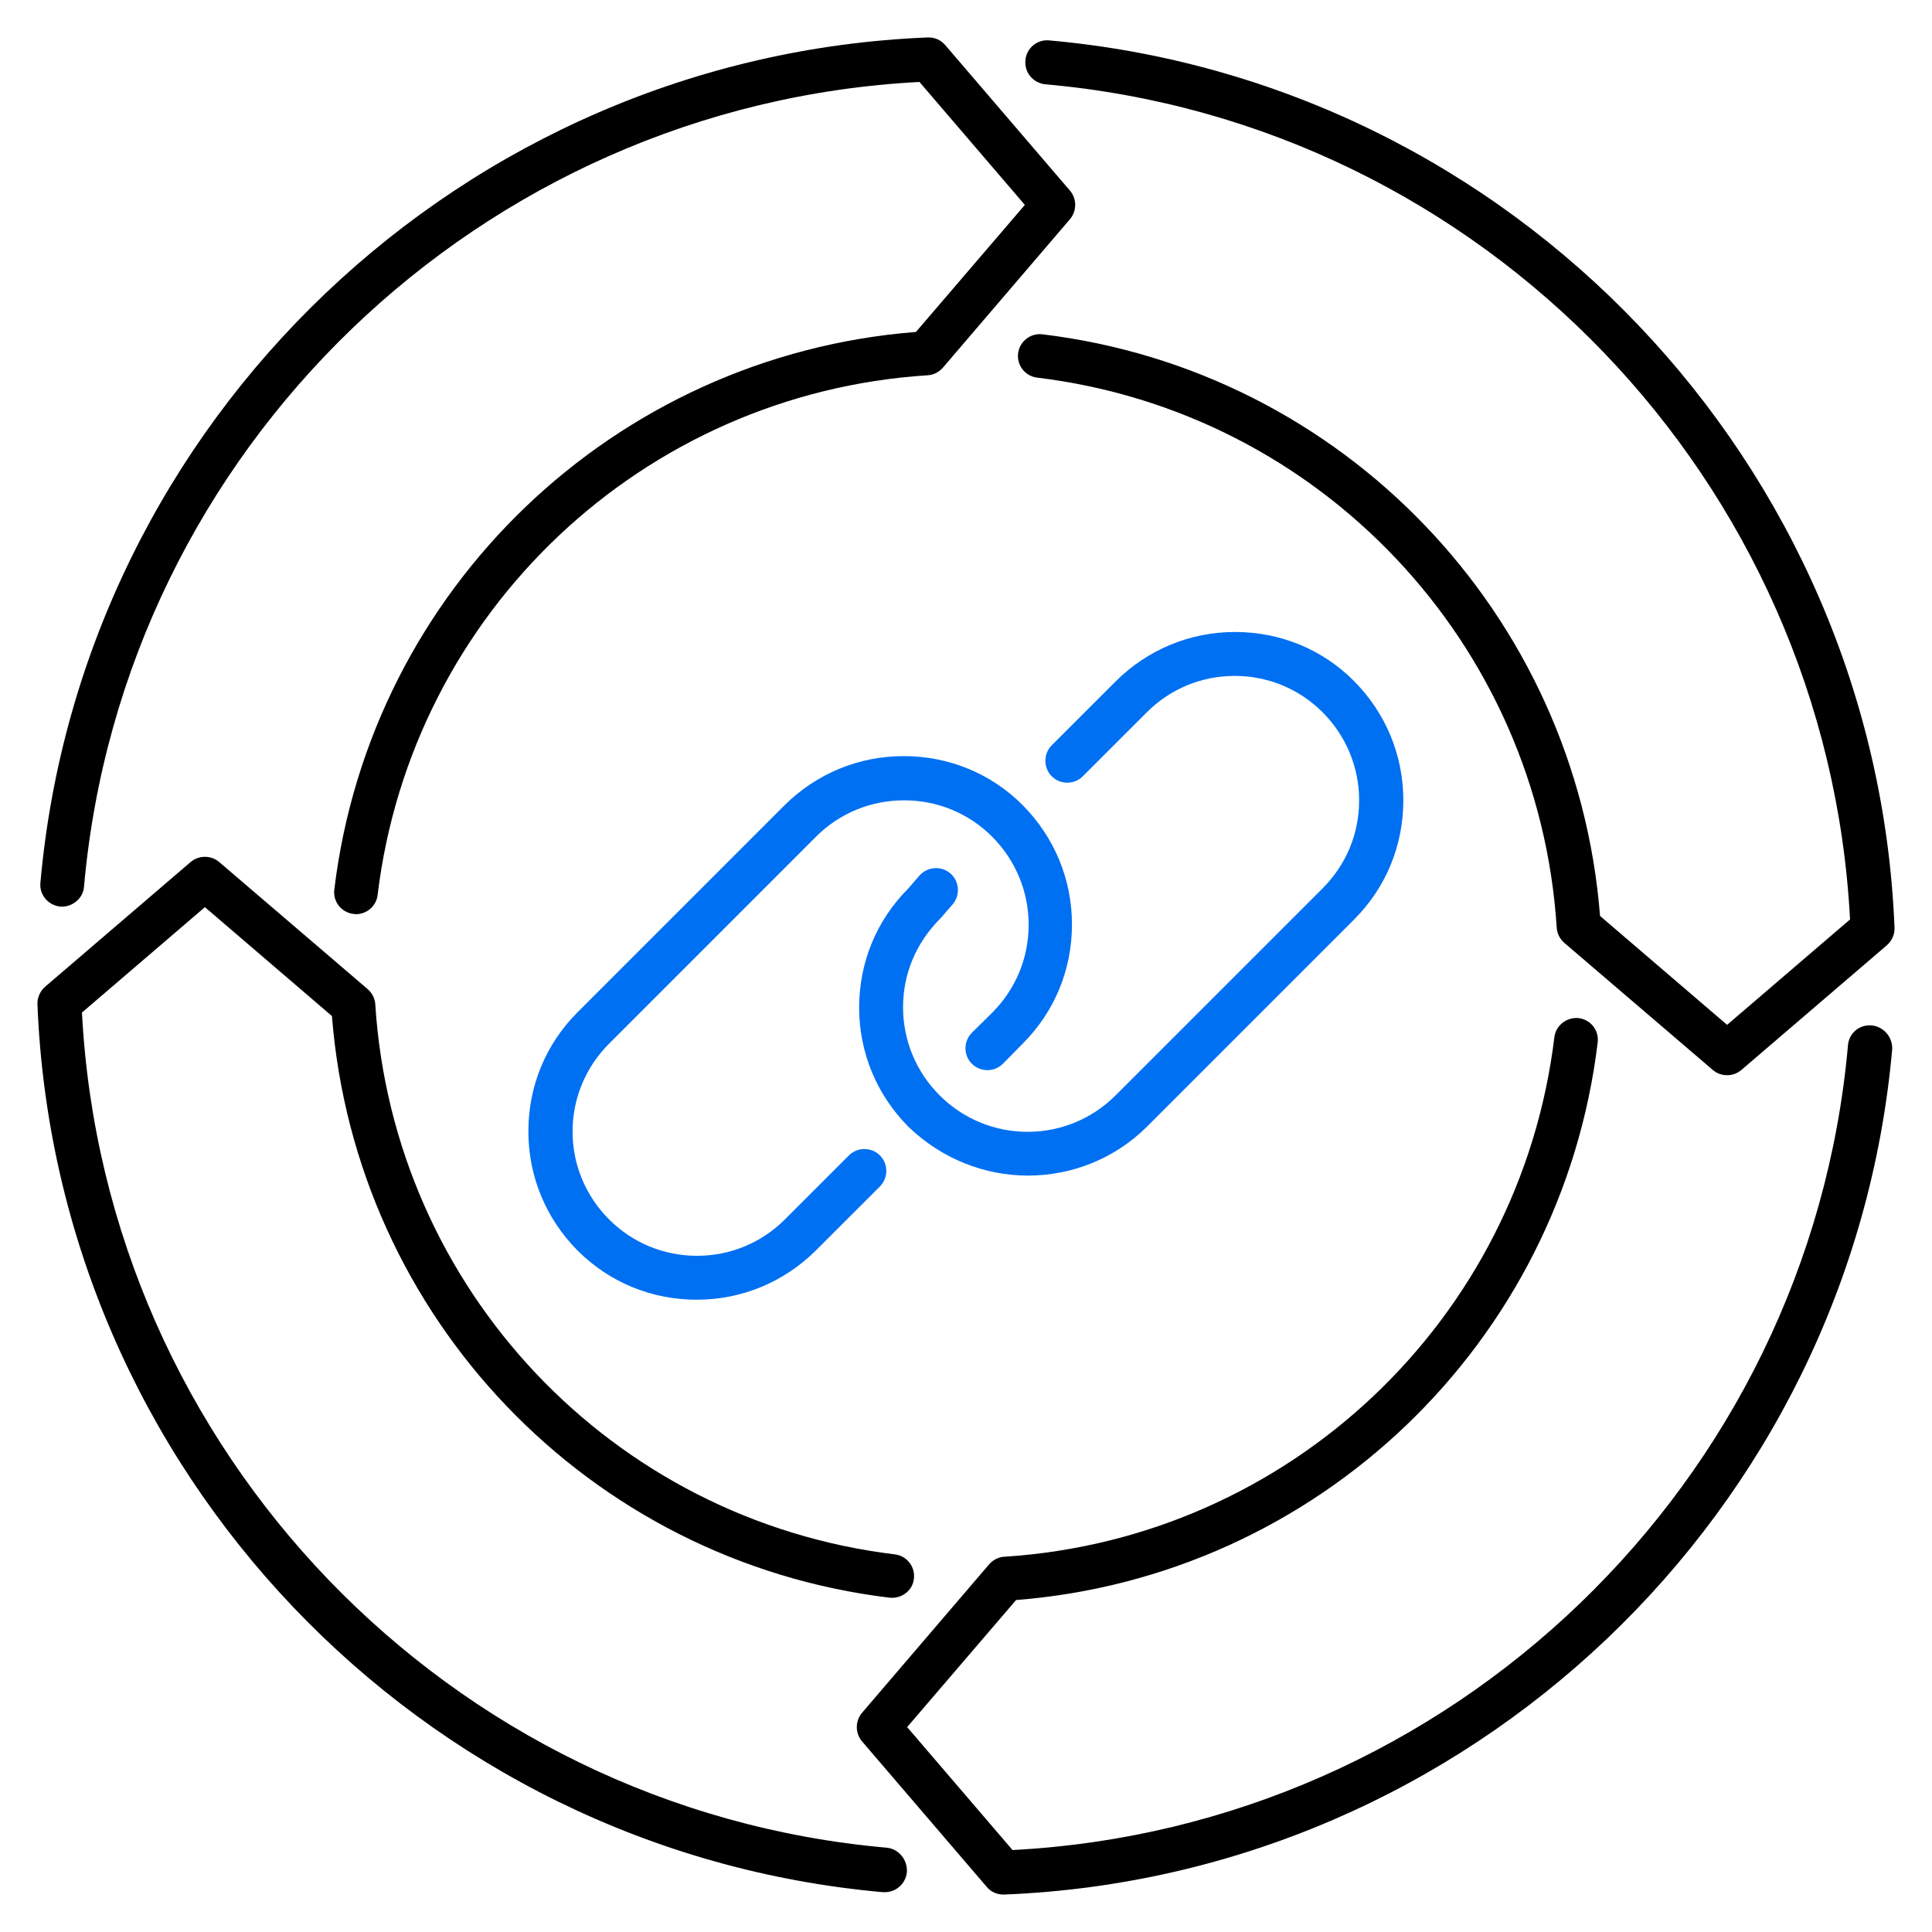
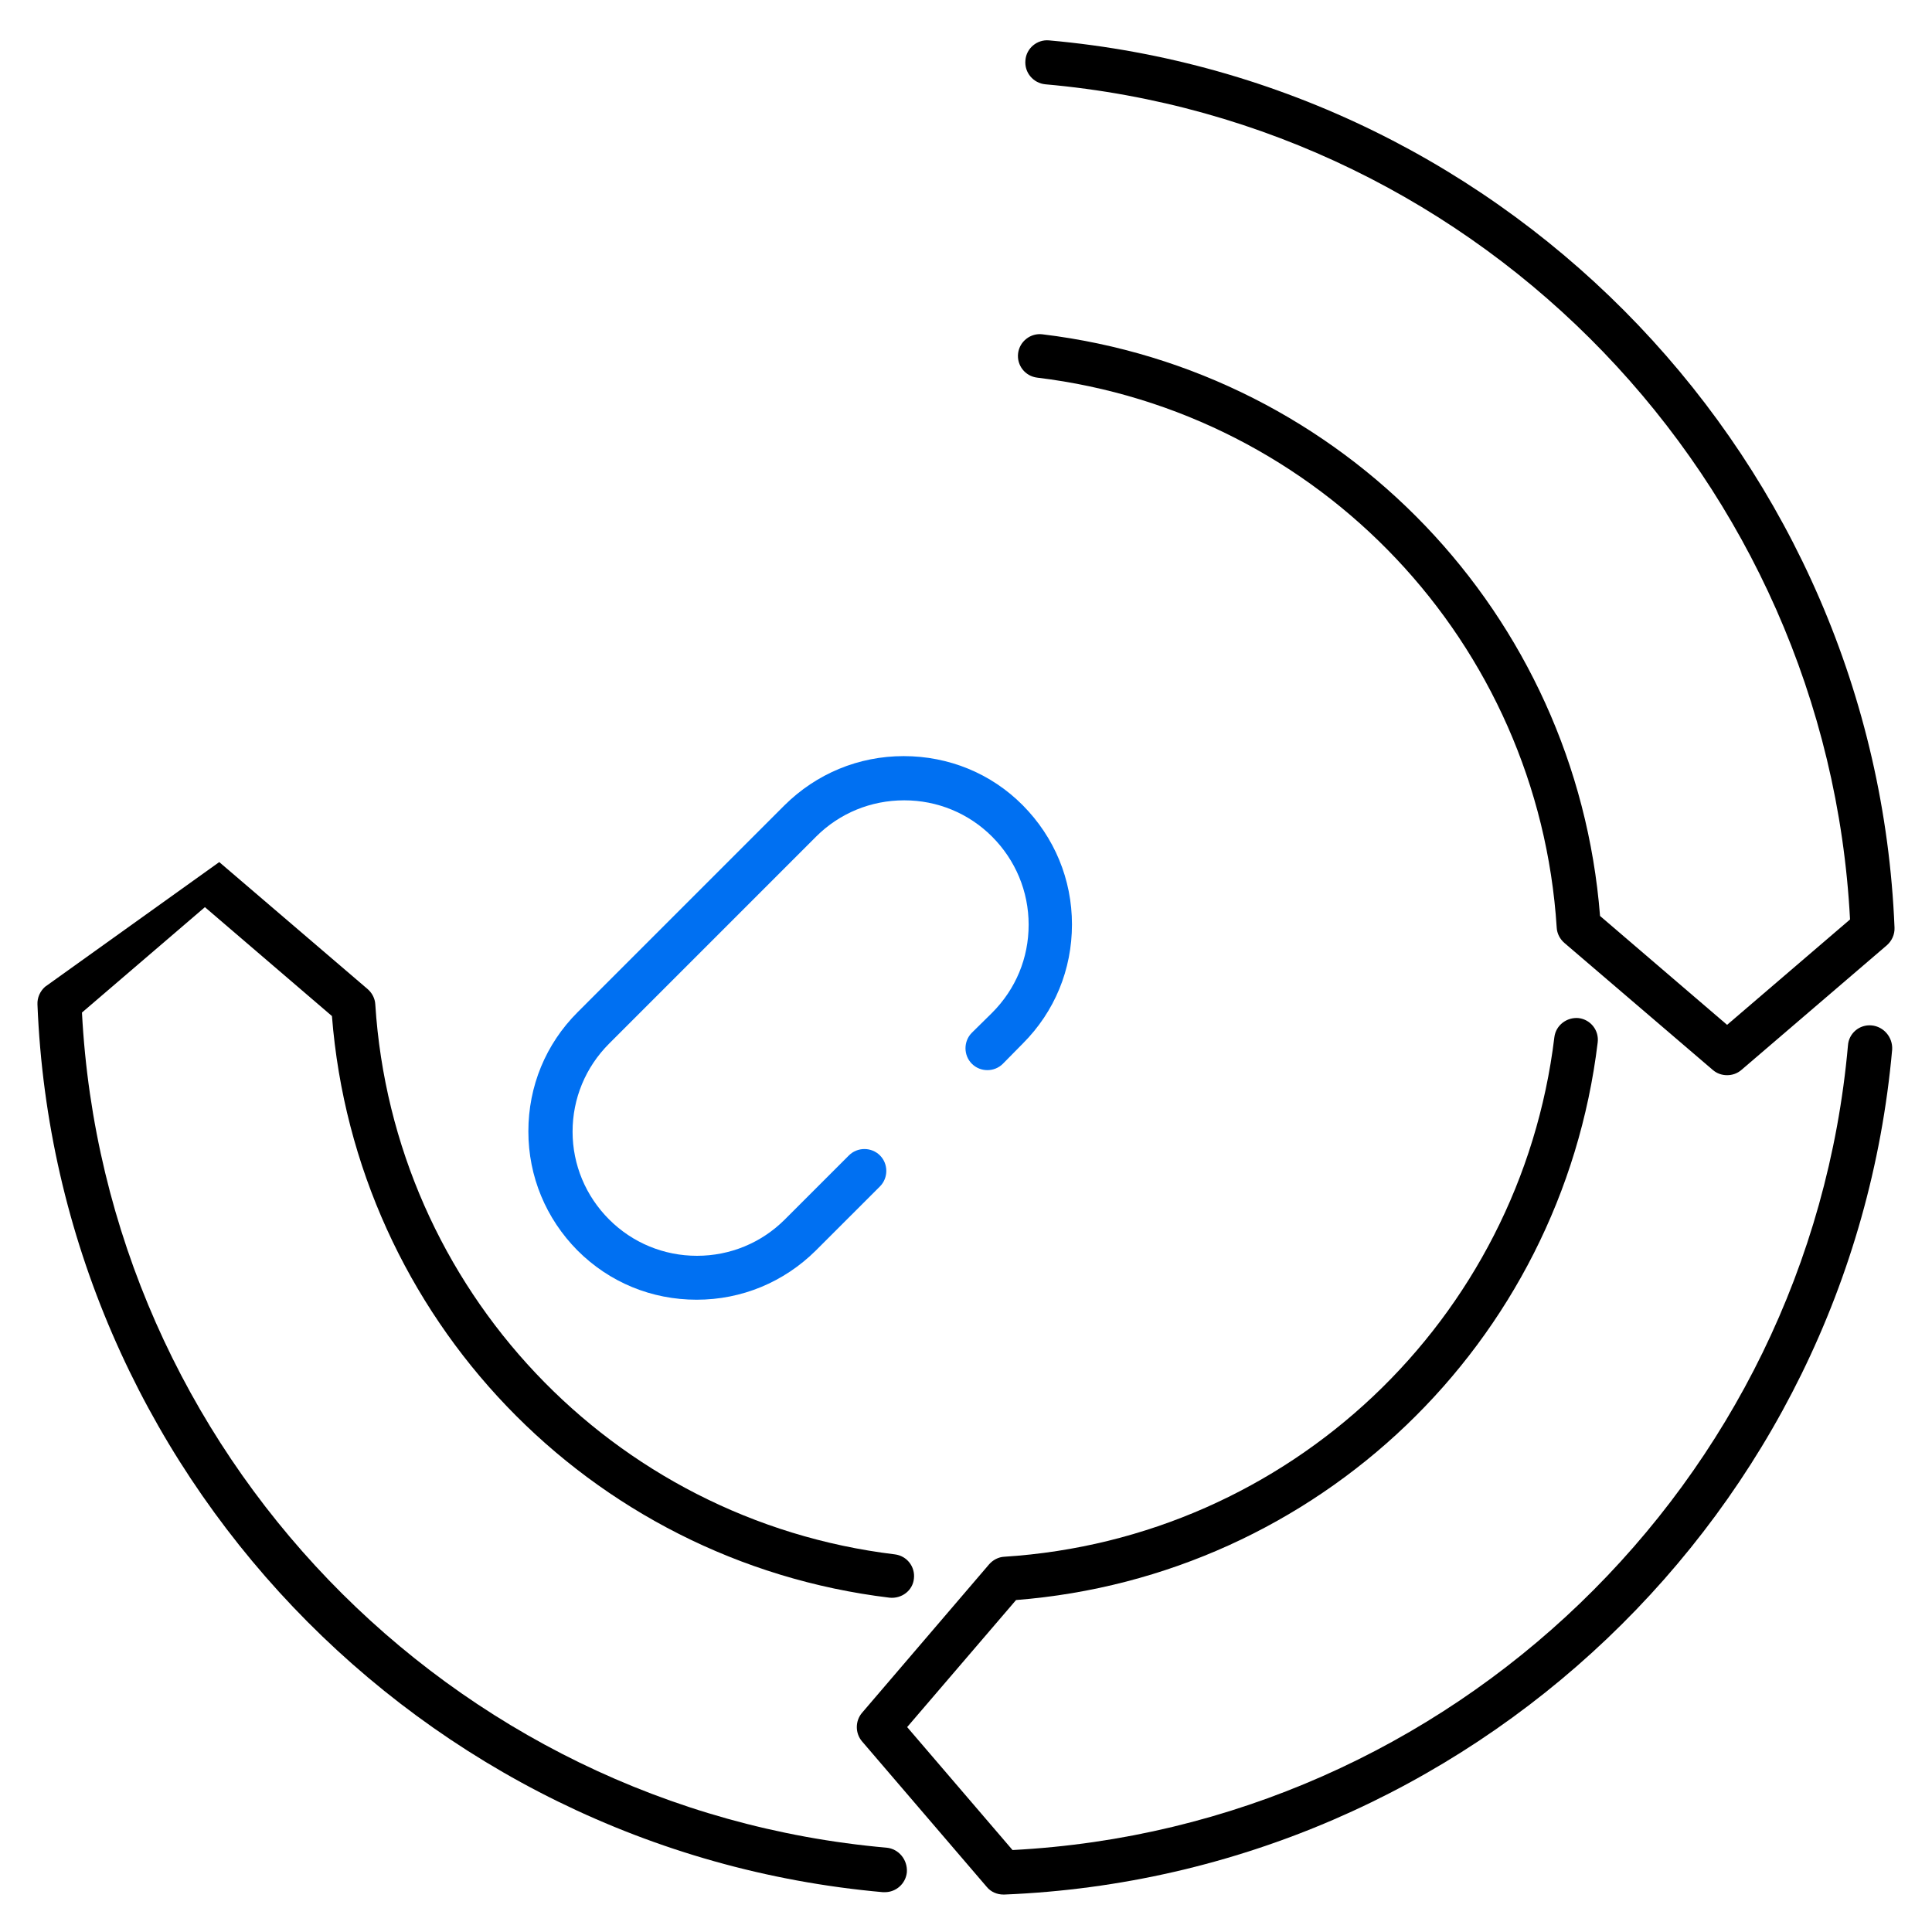
<svg xmlns="http://www.w3.org/2000/svg" width="85" height="85" viewBox="0 0 85 85" fill="none">
-   <path d="M45.23 51.721C47.123 51.721 49.029 51 50.472 49.558L59.577 40.452C60.981 39.048 61.741 37.194 61.741 35.211C61.741 33.227 60.968 31.373 59.577 29.969C58.186 28.565 56.319 27.805 54.335 27.805C52.352 27.805 50.498 28.578 49.094 29.969L46.273 32.789C45.9 33.163 45.9 33.781 46.273 34.154C46.647 34.528 47.265 34.528 47.638 34.154L50.459 31.334C51.489 30.304 52.867 29.737 54.322 29.737C55.778 29.737 57.156 30.304 58.186 31.334C59.216 32.364 59.796 33.742 59.796 35.211C59.796 36.679 59.229 38.044 58.186 39.087L49.081 48.192C46.943 50.33 43.479 50.33 41.341 48.192C40.31 47.162 39.731 45.784 39.731 44.316C39.731 42.848 40.297 41.483 41.379 40.401L41.907 39.795C42.255 39.396 42.216 38.778 41.817 38.43C41.418 38.083 40.813 38.121 40.452 38.52L39.963 39.087C38.559 40.491 37.799 42.345 37.799 44.329C37.799 46.312 38.572 48.167 39.963 49.57C41.444 51 43.337 51.721 45.23 51.721Z" fill="#0070F2" />
  <path d="M42.758 45.436C42.384 45.81 42.384 46.428 42.758 46.801C43.131 47.175 43.749 47.175 44.123 46.801L44.998 45.913C46.402 44.509 47.162 42.654 47.162 40.671C47.162 38.688 46.389 36.833 44.998 35.429C43.608 34.026 41.74 33.266 39.757 33.266C37.773 33.266 35.919 34.039 34.515 35.429L25.41 44.535C24.006 45.939 23.246 47.793 23.246 49.776C23.246 51.76 24.019 53.614 25.41 55.018C26.814 56.422 28.668 57.182 30.651 57.182C32.635 57.182 34.489 56.409 35.893 55.018L38.714 52.198C39.087 51.824 39.087 51.206 38.714 50.833C38.34 50.459 37.722 50.459 37.349 50.833L34.528 53.653C33.498 54.683 32.12 55.25 30.664 55.25C29.209 55.25 27.831 54.683 26.801 53.653C25.77 52.623 25.191 51.245 25.191 49.789C25.191 48.334 25.758 46.956 26.801 45.913L35.906 36.807C36.936 35.777 38.314 35.211 39.783 35.211C41.238 35.211 42.616 35.777 43.646 36.807C44.676 37.838 45.256 39.216 45.256 40.684C45.256 42.152 44.689 43.517 43.646 44.561L42.758 45.436Z" fill="#0070F2" />
-   <path d="M39.01 81.291C19.743 79.591 4.611 63.827 3.606 44.548L9.015 39.911L14.604 44.702C15.648 57.967 25.899 68.695 39.139 70.292C39.667 70.344 40.156 69.983 40.208 69.455C40.272 68.927 39.898 68.451 39.37 68.386C26.917 66.879 17.309 56.705 16.511 44.187C16.498 43.929 16.369 43.685 16.176 43.517L9.646 37.928C9.286 37.619 8.745 37.619 8.384 37.928L1.983 43.414C1.764 43.608 1.636 43.891 1.648 44.187C2.46 64.651 18.455 81.433 38.842 83.248H38.933C39.422 83.248 39.847 82.875 39.898 82.373C39.937 81.819 39.538 81.342 39.01 81.291Z" fill="black" />
-   <path d="M2.653 39.886C3.168 39.924 3.658 39.538 3.696 39.01C5.409 19.743 21.173 4.611 40.452 3.606L45.089 9.015L40.298 14.604C27.033 15.648 16.305 25.899 14.708 39.139C14.643 39.667 15.017 40.143 15.545 40.208C15.583 40.208 15.622 40.22 15.661 40.22C16.137 40.22 16.562 39.86 16.614 39.37C18.12 26.917 28.295 17.309 40.813 16.511C41.071 16.498 41.315 16.369 41.483 16.176L47.072 9.646C47.381 9.286 47.381 8.745 47.072 8.384L41.586 1.983C41.392 1.764 41.135 1.636 40.813 1.648C20.387 2.473 3.593 18.455 1.777 38.842C1.726 39.37 2.125 39.834 2.653 39.886Z" fill="black" />
+   <path d="M39.01 81.291C19.743 79.591 4.611 63.827 3.606 44.548L9.015 39.911L14.604 44.702C15.648 57.967 25.899 68.695 39.139 70.292C39.667 70.344 40.156 69.983 40.208 69.455C40.272 68.927 39.898 68.451 39.37 68.386C26.917 66.879 17.309 56.705 16.511 44.187C16.498 43.929 16.369 43.685 16.176 43.517L9.646 37.928L1.983 43.414C1.764 43.608 1.636 43.891 1.648 44.187C2.46 64.651 18.455 81.433 38.842 83.248H38.933C39.422 83.248 39.847 82.875 39.898 82.373C39.937 81.819 39.538 81.342 39.01 81.291Z" fill="black" />
  <path d="M45.99 3.709C65.257 5.409 80.389 21.173 81.394 40.452L75.985 45.089L70.395 40.298C69.352 27.033 59.1 16.305 45.861 14.708C45.346 14.643 44.857 15.017 44.792 15.545C44.728 16.073 45.101 16.549 45.629 16.614C58.083 18.12 67.691 28.295 68.489 40.813C68.502 41.071 68.631 41.315 68.824 41.483L75.354 47.072C75.534 47.227 75.753 47.304 75.985 47.304C76.216 47.304 76.435 47.227 76.616 47.072L83.016 41.586C83.235 41.392 83.364 41.109 83.351 40.813C82.527 20.387 66.544 3.593 46.157 1.777C45.629 1.726 45.153 2.125 45.114 2.653C45.063 3.194 45.462 3.658 45.99 3.709Z" fill="black" />
  <path d="M82.347 45.114C81.806 45.063 81.342 45.462 81.303 45.99C79.591 65.257 63.827 80.389 44.547 81.394L39.911 75.985L44.702 70.395C57.967 69.352 68.695 59.101 70.292 45.861C70.356 45.333 69.983 44.857 69.455 44.792C68.94 44.741 68.451 45.102 68.386 45.63C66.879 58.083 56.705 67.691 44.187 68.49C43.929 68.502 43.685 68.631 43.517 68.824L37.928 75.354C37.619 75.715 37.619 76.255 37.928 76.616L43.414 83.017C43.594 83.236 43.865 83.352 44.148 83.352H44.187C64.638 82.527 81.432 66.545 83.248 46.17C83.274 45.63 82.875 45.166 82.347 45.114Z" fill="black" />
</svg>